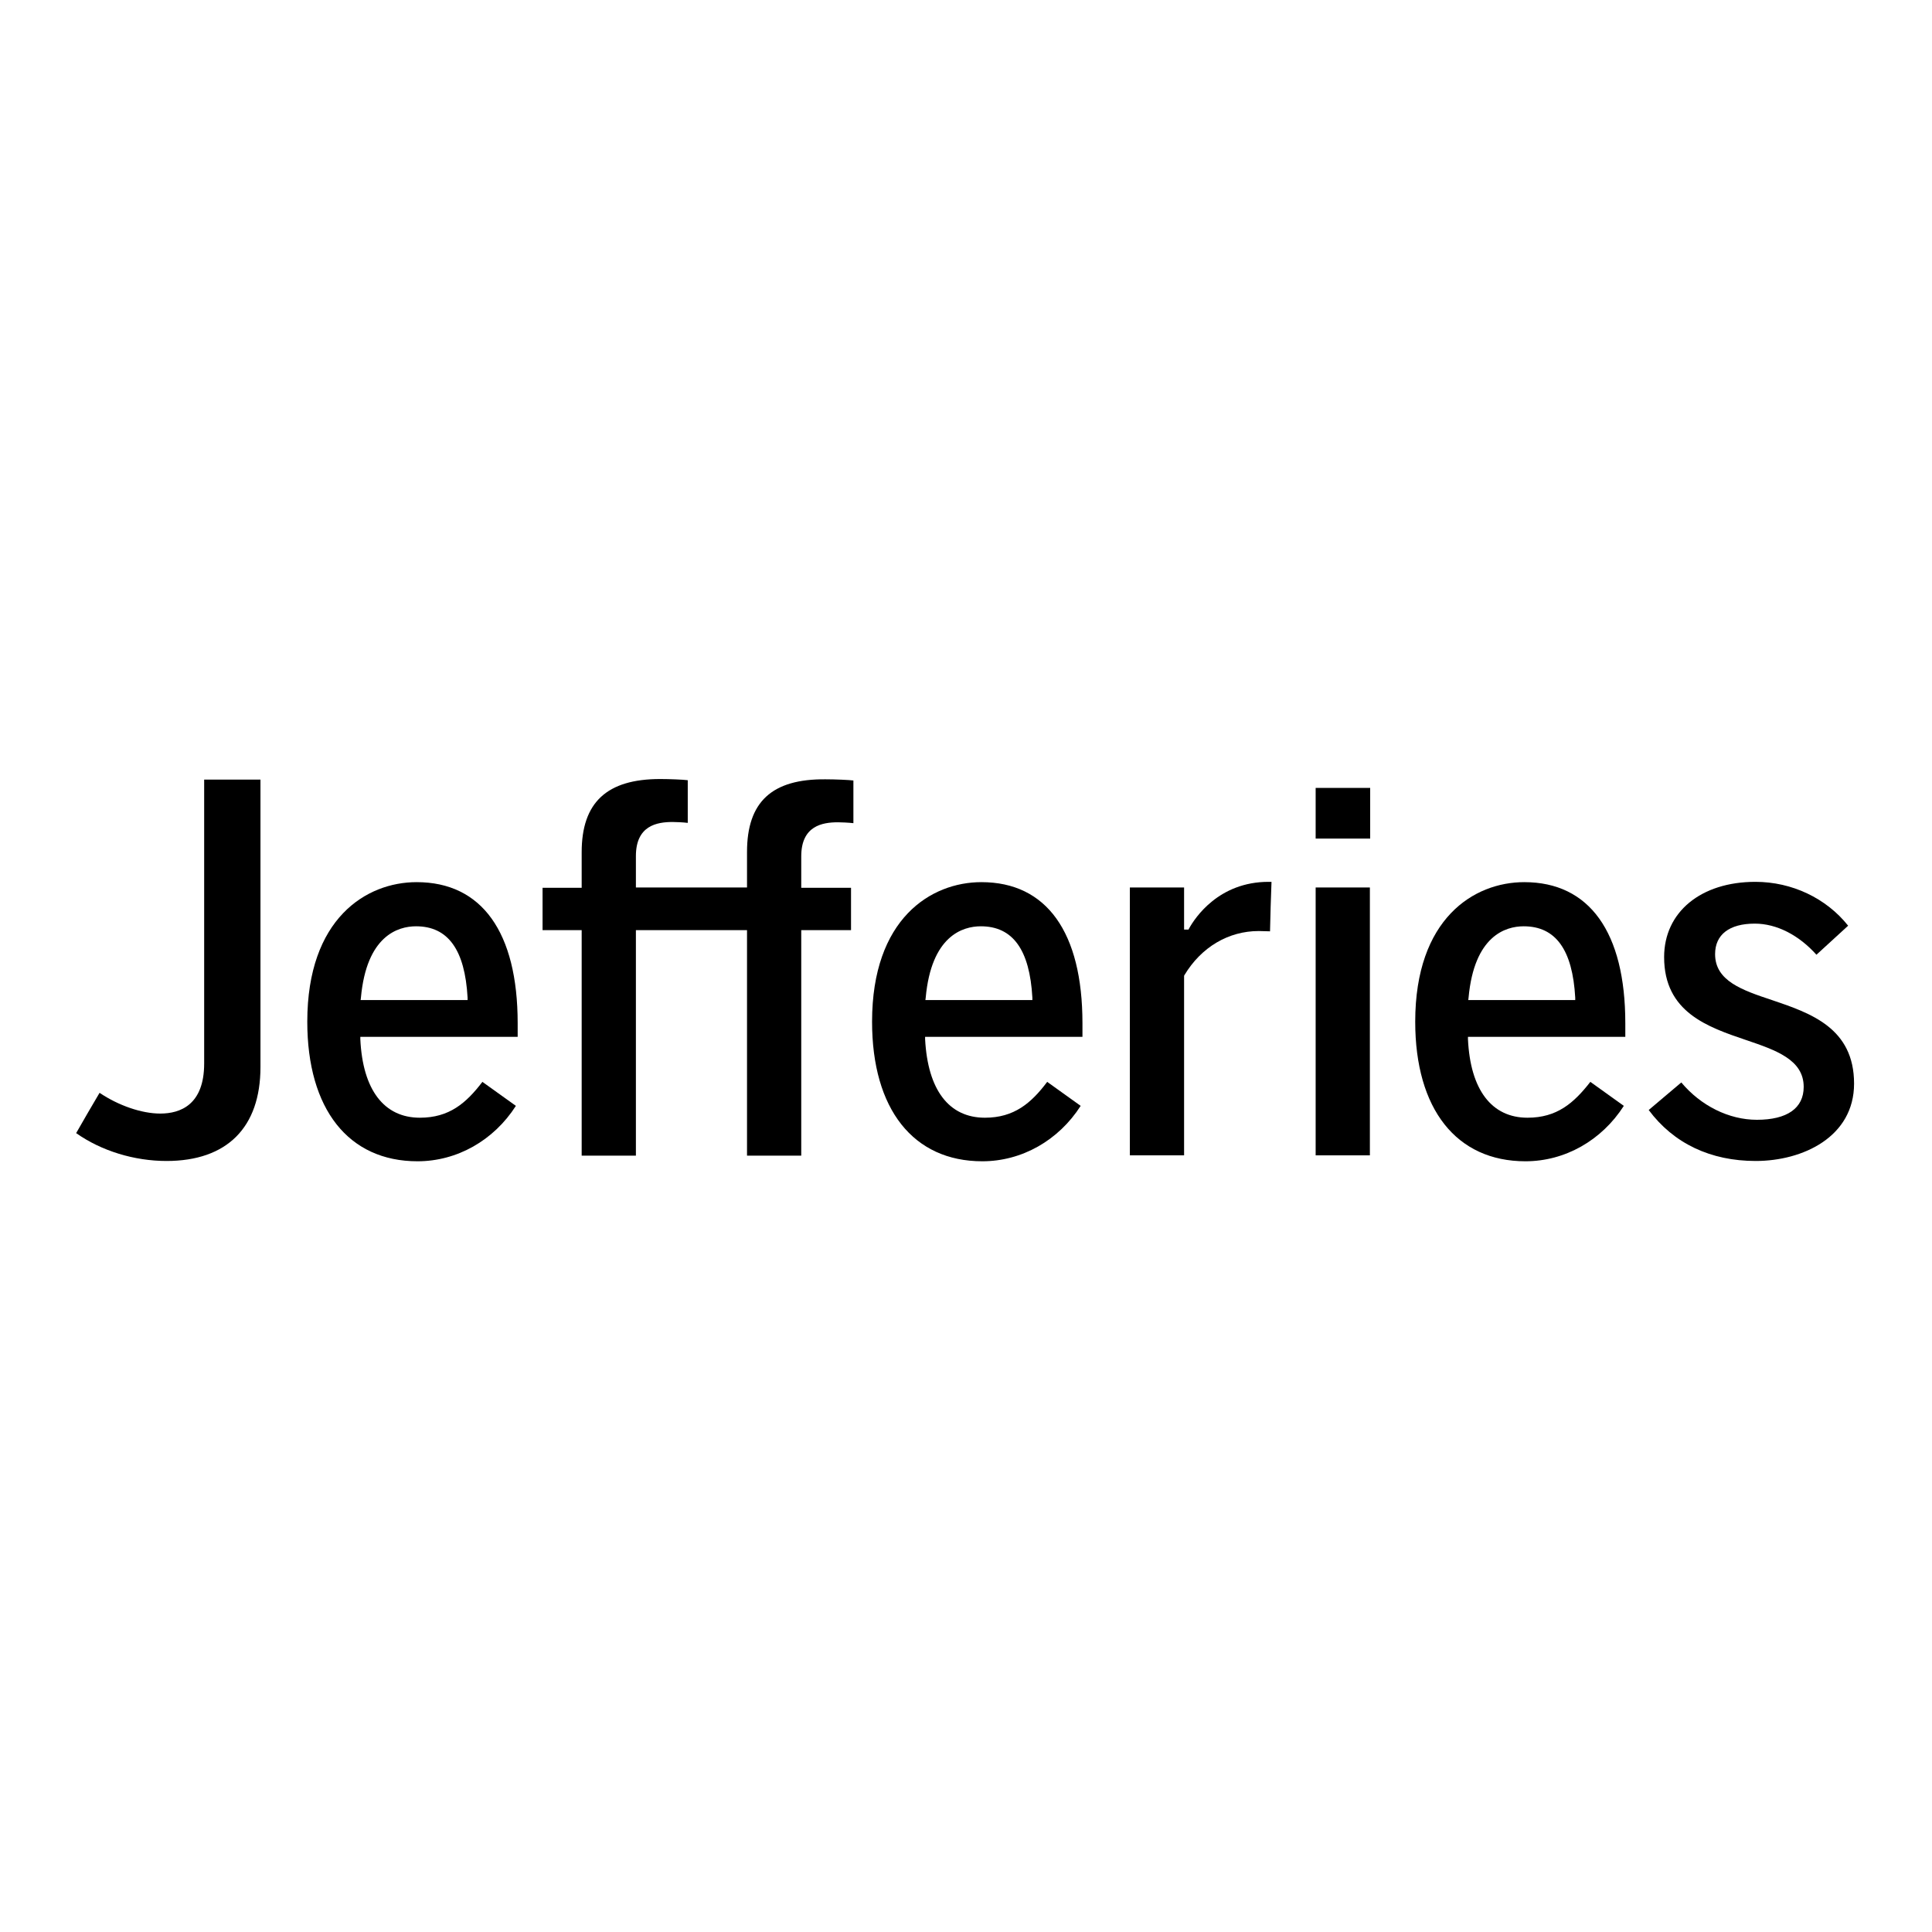
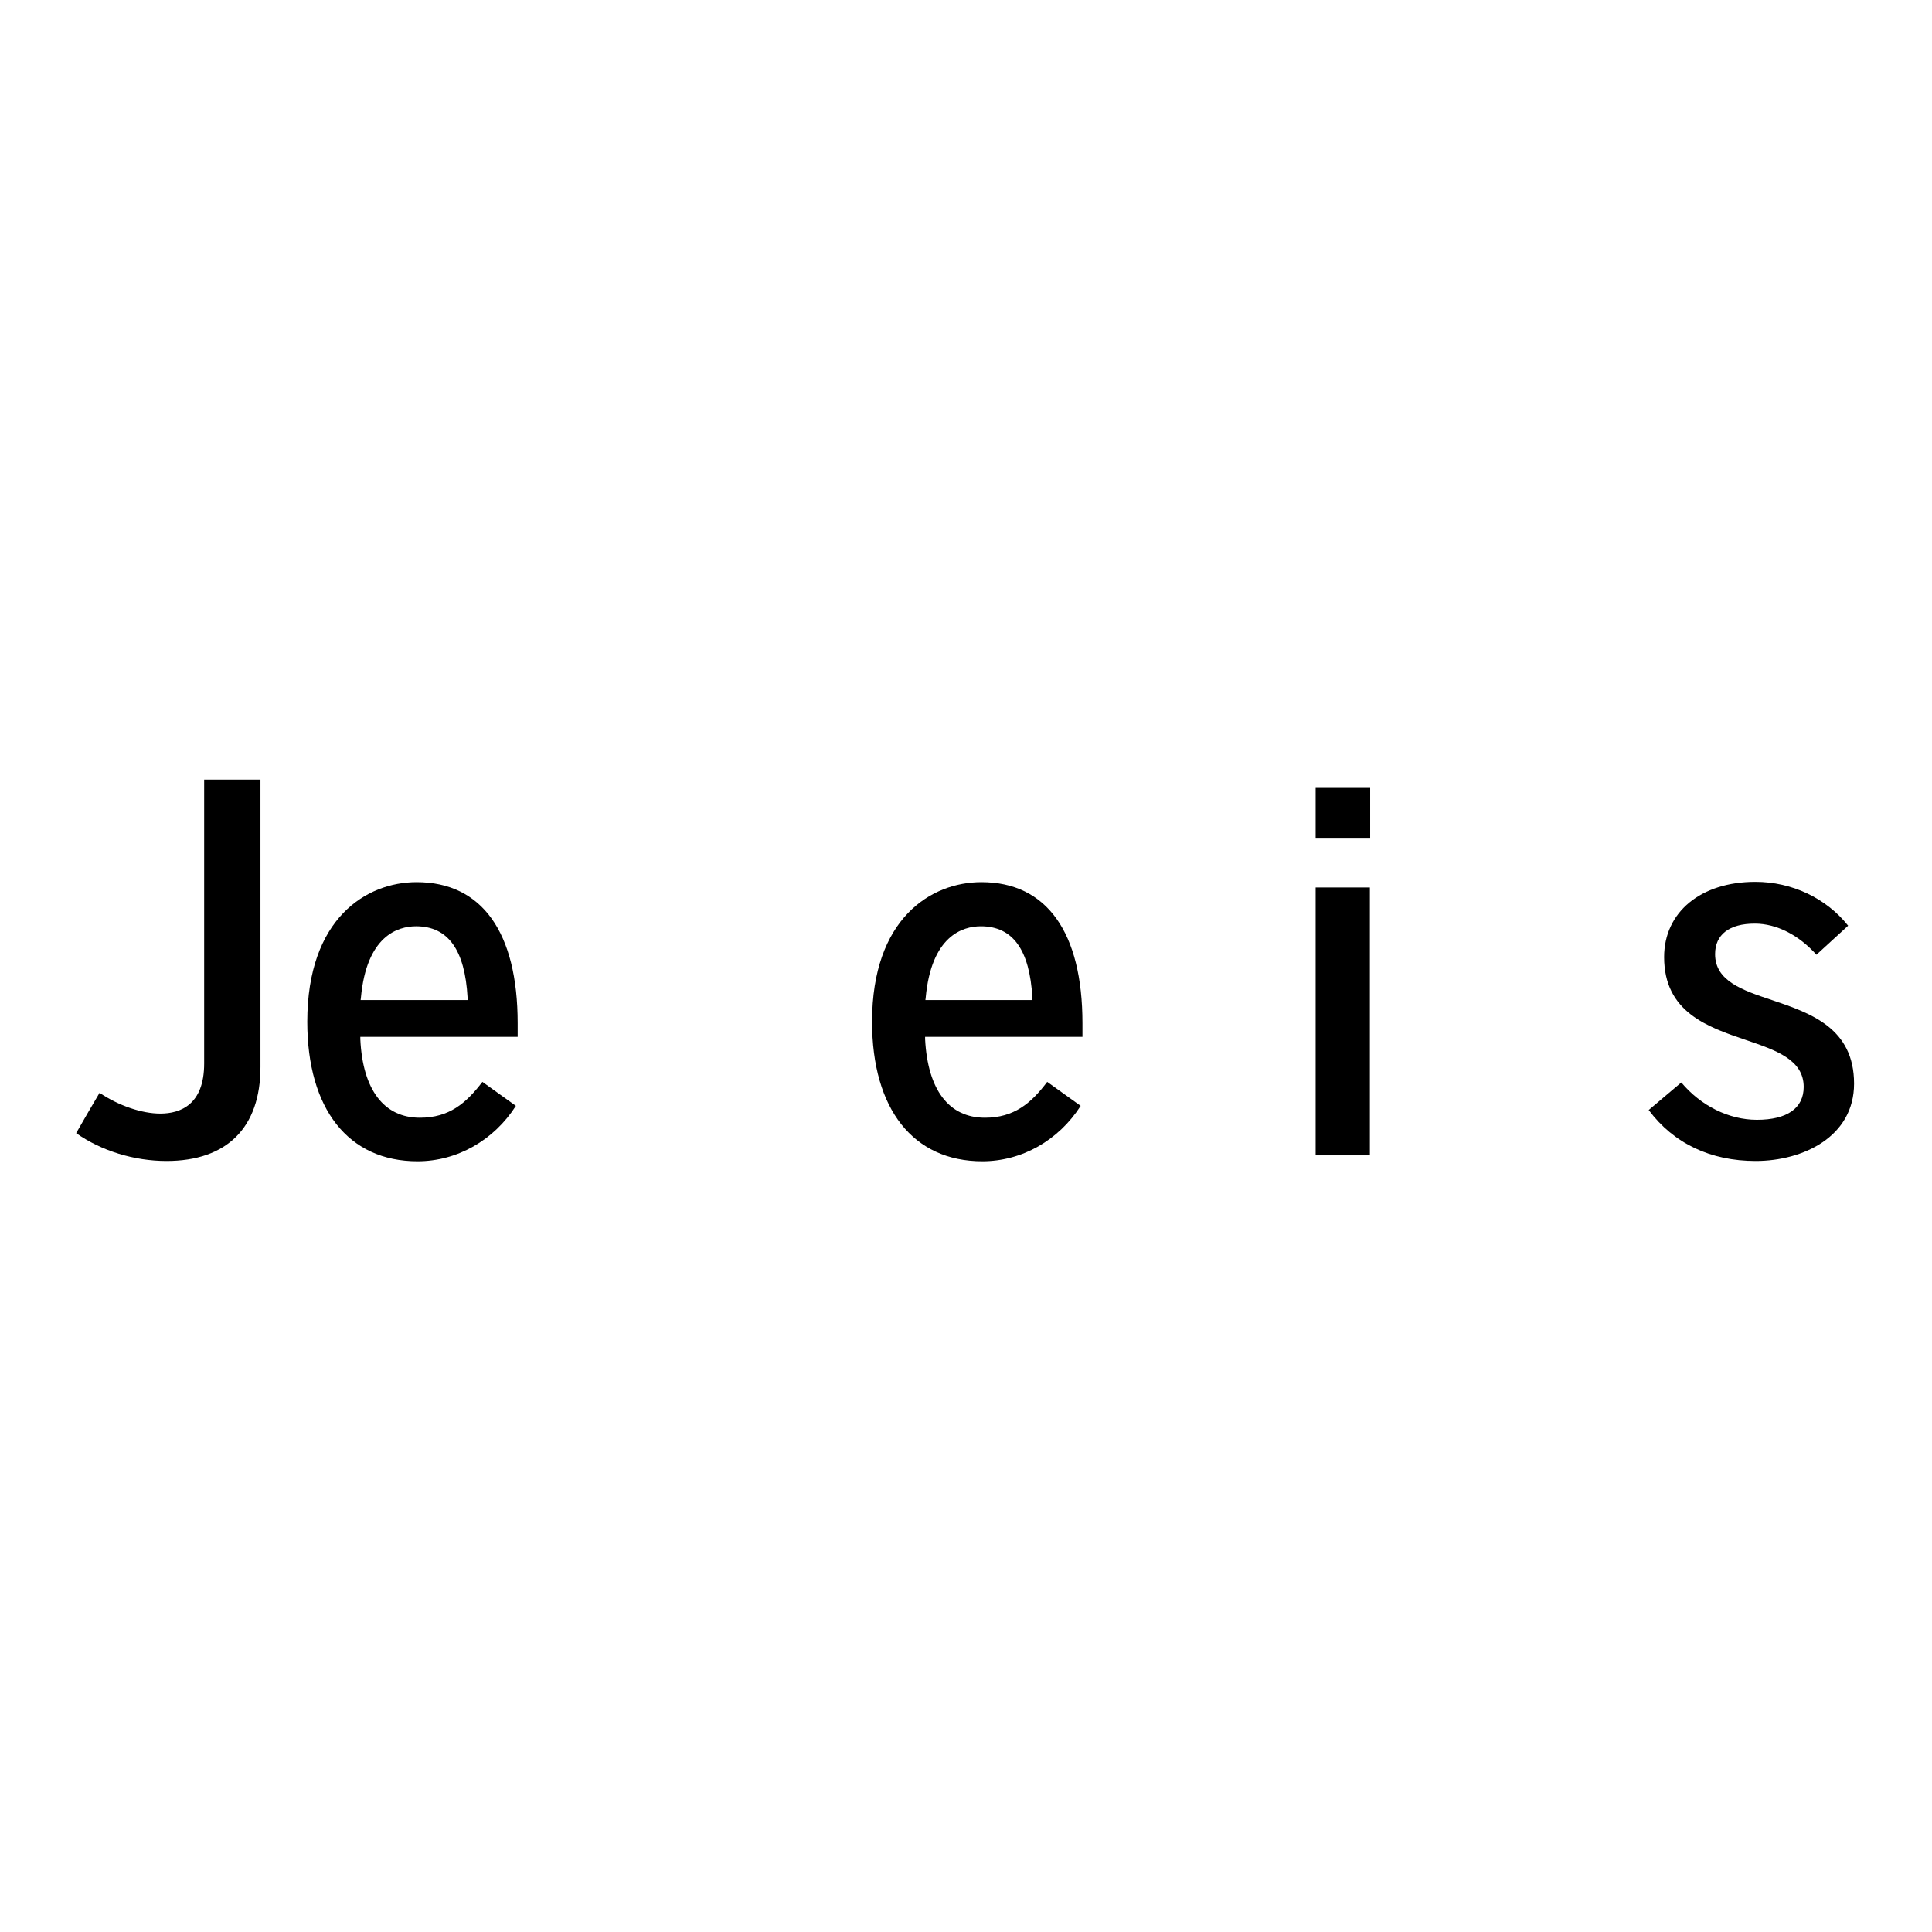
<svg xmlns="http://www.w3.org/2000/svg" version="1.1" id="layer" x="0px" y="0px" viewBox="0 0 652 652" style="enable-background:new 0 0 652 652;" xml:space="preserve">
  <g>
    <path d="M332.4,377.2c-12.2,0-19.3-9.4-20.2-26.5l0-0.8h53.1v-4.6c0-30.7-12.1-47.6-34.1-47.6c-17,0-36.9,12.3-36.9,47.1   c0,29.5,13.9,47.1,37.2,47.1c13.3,0,25.7-7,33.2-18.7c-1.1-0.8-10.3-7.4-11.3-8.1C348,372.3,342.2,377.2,332.4,377.2 M312.4,336.7   c1.9-20.9,12.5-24.1,18.6-24.1c10.8,0,16.5,7.9,17.4,24.1l0,0.8h-36.1L312.4,336.7z" />
-     <path d="M515.5,377.2c-12.1,0-19.3-9.4-20.1-26.5l0-0.8h53.1v-4.6c0-30.7-12.1-47.6-34.1-47.6c-17,0-36.8,12.3-36.8,47.1   c0,29.5,13.9,47.1,37.2,47.1c13.3,0,25.7-7,33.2-18.7c-1.1-0.8-10.3-7.4-11.3-8.1C531.1,372.3,525.4,377.2,515.5,377.2    M495.6,336.7c1.9-20.9,12.5-24.1,18.6-24.1c10.8,0,16.5,7.9,17.4,24.1l0,0.8h-36.1L495.6,336.7z" />
    <path d="M141.7,377.2c-12.1,0-19.3-9.4-20.1-26.5l0-0.8h53.1v-4.6c0-30.7-12.1-47.6-34.1-47.6c-17,0-36.9,12.3-36.9,47.1   c0,29.5,13.9,47.1,37.2,47.1c13.3,0,25.7-7,33.2-18.7c-1.1-0.8-10.3-7.4-11.3-8.1C157.3,372.3,151.6,377.2,141.7,377.2    M121.8,336.7c1.9-20.9,12.5-24.1,18.6-24.1c10.8,0,16.5,7.9,17.4,24.1l0,0.8h-36.1L121.8,336.7z" />
    <path d="M68.9,358.9c0,13.9-8,16.9-14.8,16.9c-6.3,0-14.1-2.7-20.5-7c-0.7,1.1-7.3,12.5-7.9,13.6c8.5,6,19.6,9.4,30.5,9.4   c20.4,0,31.7-11.3,31.7-31.7v-97h-19V358.9" />
-     <path d="M252.1,287.5v12h-37.5v-10.6c0-10.3,7.1-11.5,12.4-11.5c0.9,0,3.6,0.1,5.1,0.3v-14.4c-1.4-0.2-6.2-0.4-9.3-0.4   c-18,0-26.5,7.9-26.5,24.7v12h-13.2v14.3h13.2v76.1h18.3v-76.1h37.5v76.1h18.3v-76.1h16.8v-14.3h-16.8v-10.6   c0-10.3,7.1-11.5,12.4-11.5c0.9,0,3.6,0.1,5.2,0.3v-14.4c-1.4-0.2-6.2-0.4-9.3-0.4C260.5,262.8,252.1,270.6,252.1,287.5" />
-     <path d="M401.3,313.3l-0.2,0.4h-1.5v-14.2h-18.3v90.4h18.3v-60.6l0.1-0.2c5.7-9.5,14.9-14.9,25.1-14.9c0,0,3.6,0.1,3.8,0.1   c0-1.3,0.4-15.3,0.5-16.7h-1C411.3,297.6,403.3,309.7,401.3,313.3" />
    <rect x="444" y="265.9" width="18.4" height="17.1" />
    <rect x="444" y="299.5" width="18.3" height="90.4" />
    <path d="M592.5,391.8c16,0,33.2-8.2,33.2-26.1c0-18.8-14.7-23.8-27.7-28.2c-9.9-3.3-19.2-6.4-19.2-15.5c0-6.6,4.8-10.3,13.4-10.3   c7.4,0,14.9,3.9,20.8,10.5c0.9-0.8,9.7-8.9,10.7-9.8c-7.4-9.3-19-14.8-31.3-14.8c-18.4,0-30.8,10.2-30.8,25.4   c0,18.6,14.7,23.6,27.7,28c10,3.4,19.4,6.6,19.4,15.8c0,7.2-5.6,11.1-15.8,11.1c-9.4,0-18.9-4.7-25.5-12.6c-0.9,0.8-10,8.4-11,9.3   C564.8,385.9,577.3,391.8,592.5,391.8" />
  </g>
</svg>